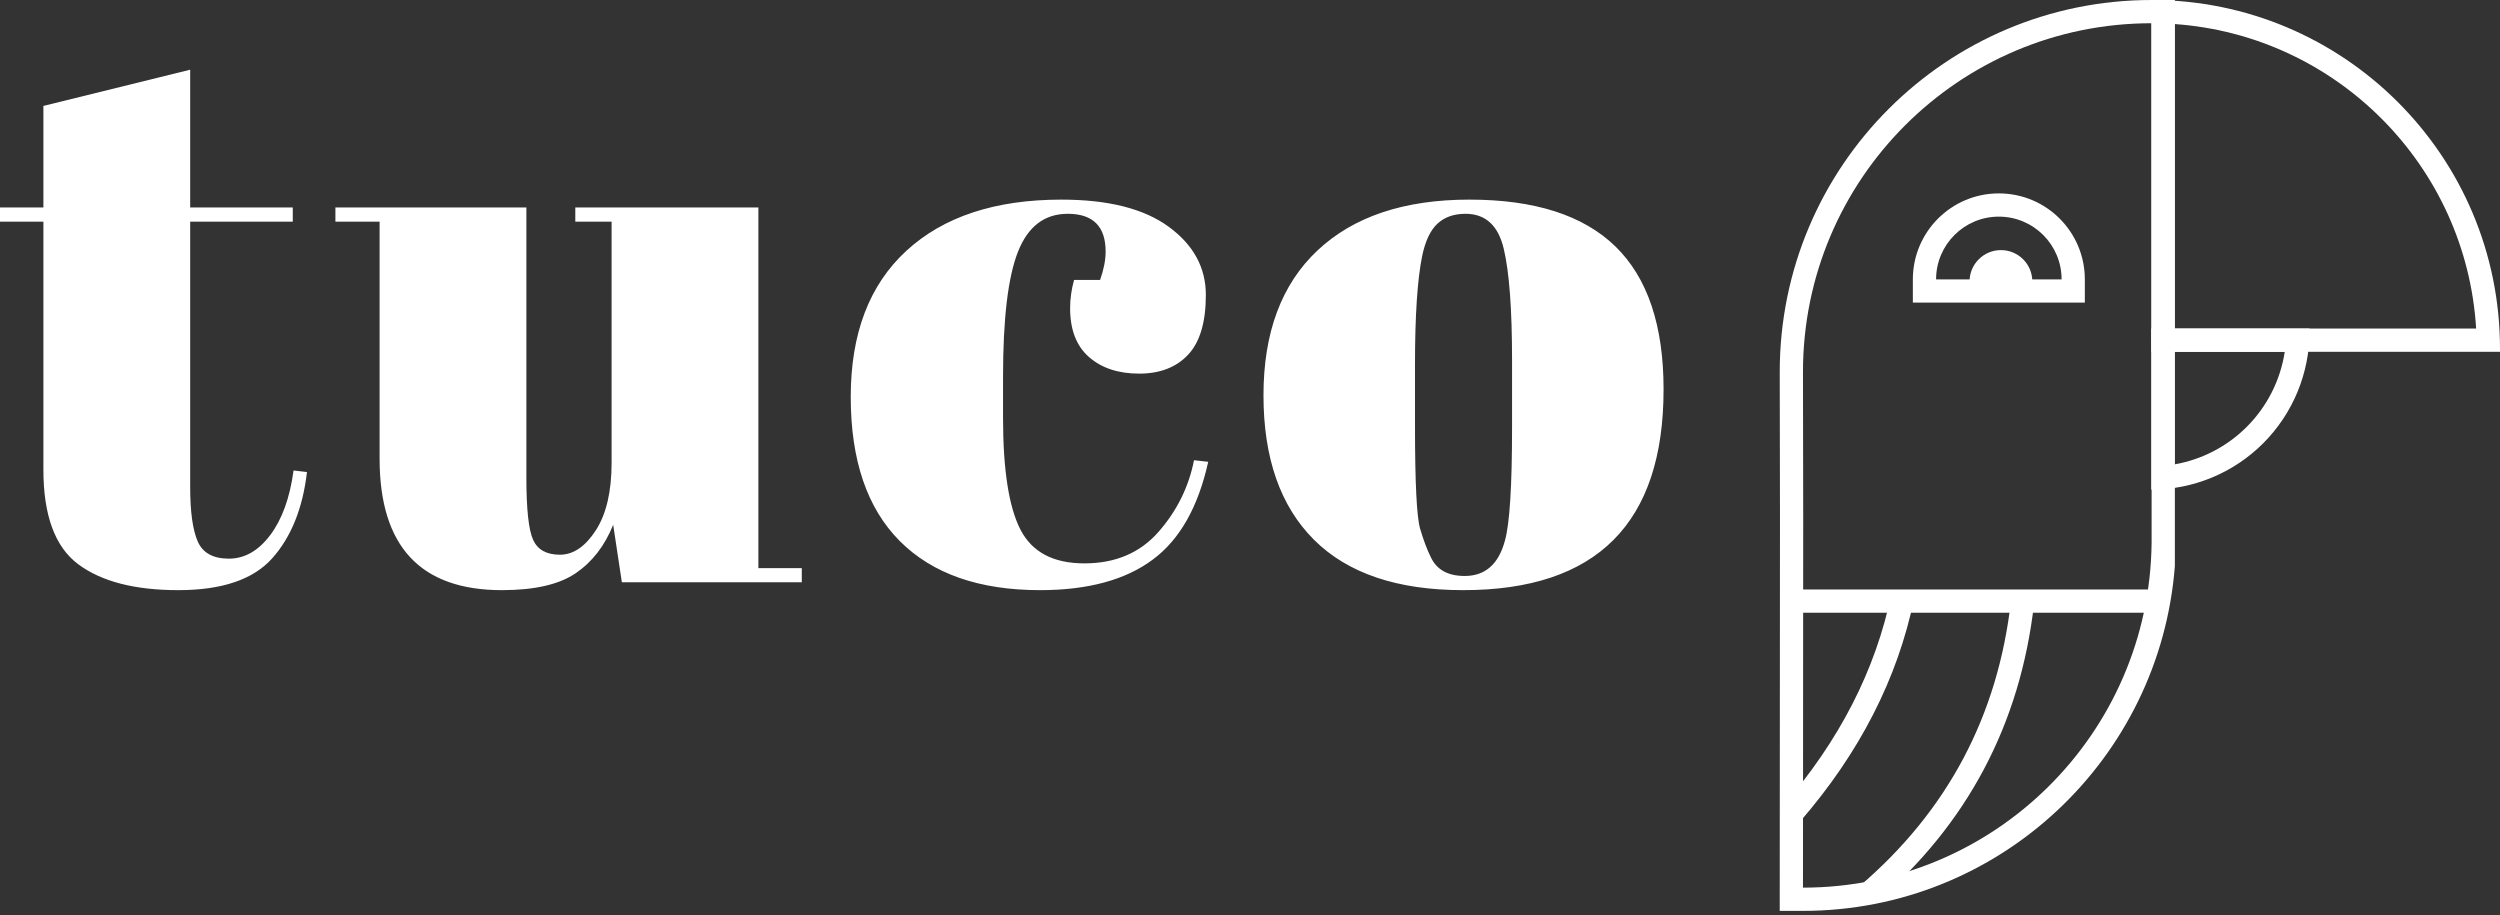
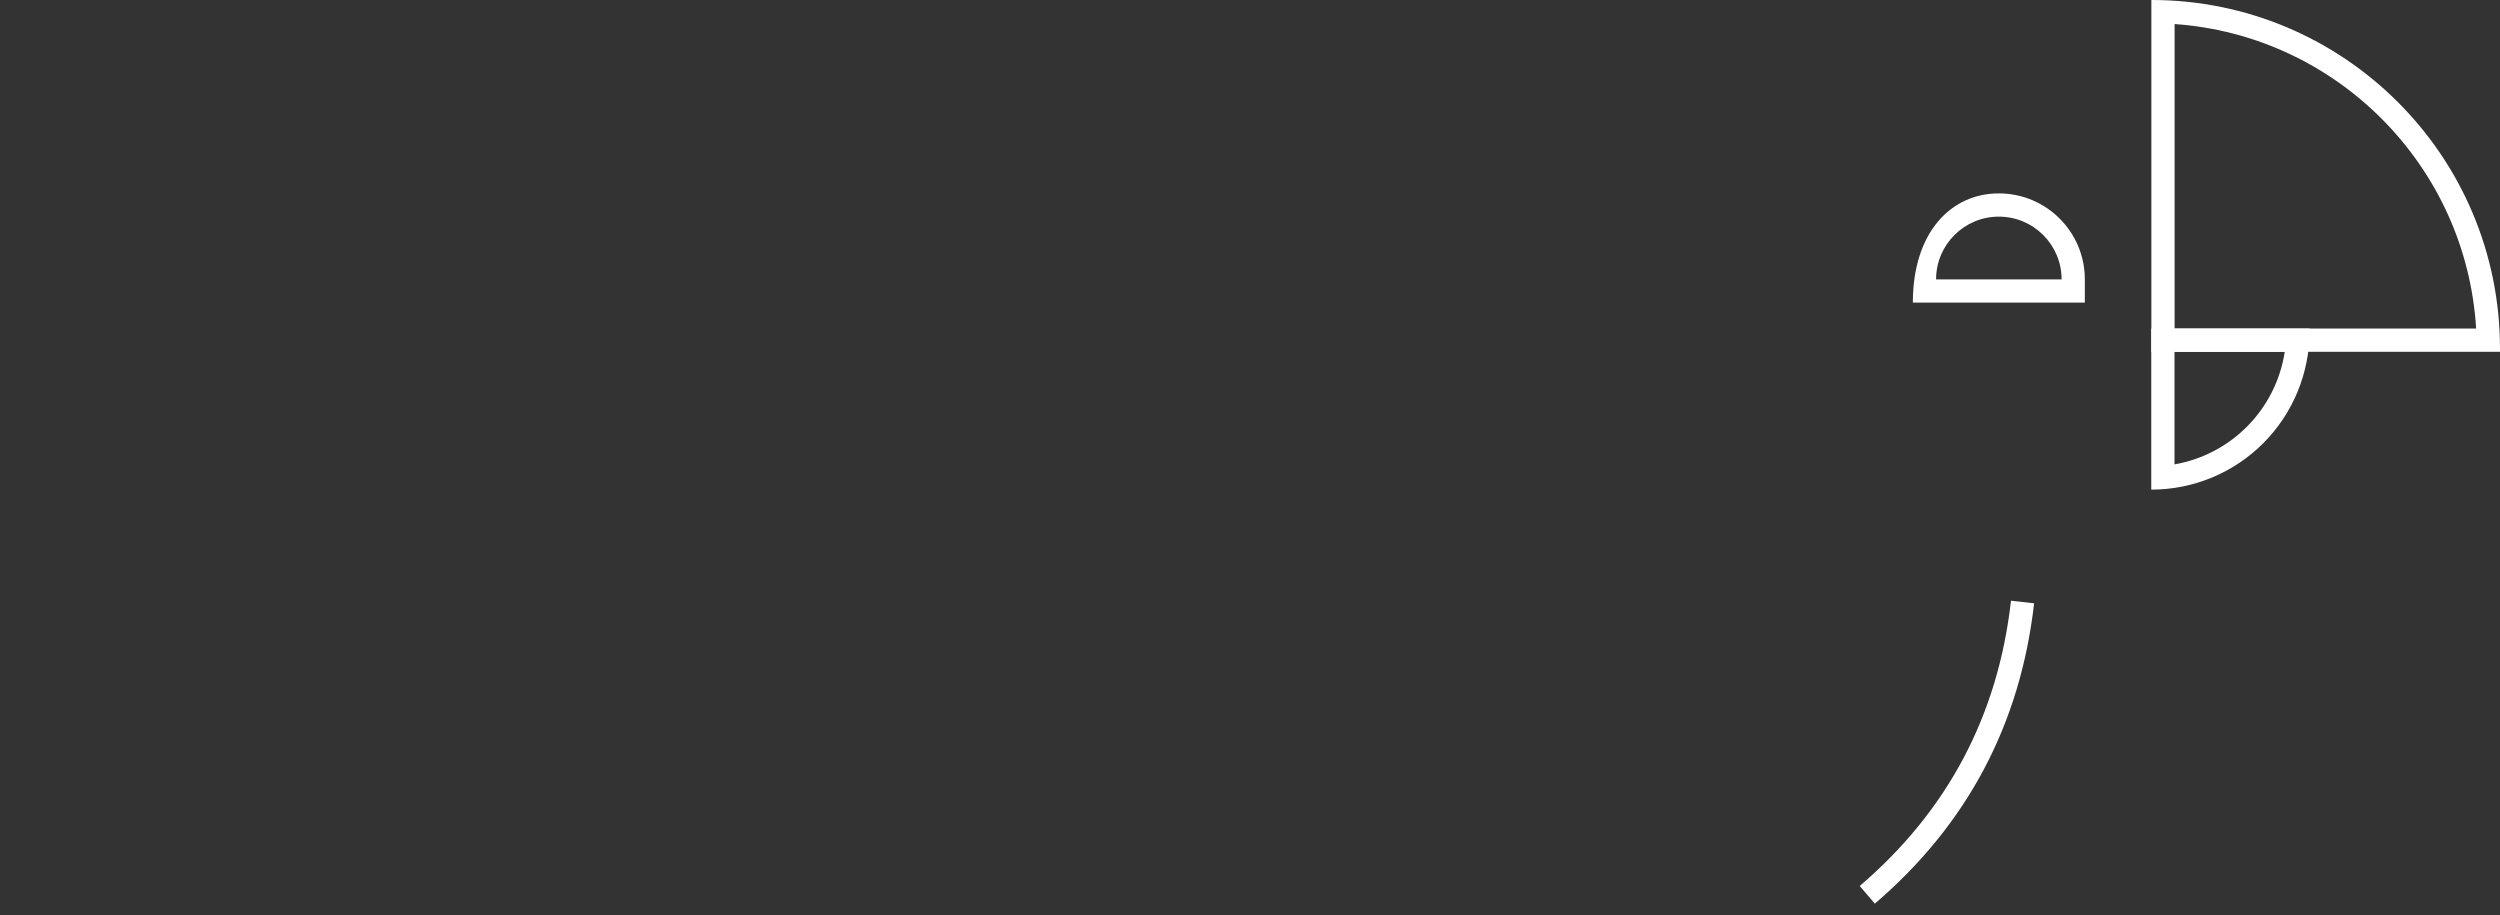
<svg xmlns="http://www.w3.org/2000/svg" width="538px" height="197px" viewBox="0 0 538 197" version="1.1">
  <rect x="0" y="0" width="538" height="197" fill="#333333" stroke="none" />
  <title>logo_white@1.5x</title>
  <desc>Created with Sketch.</desc>
  <defs />
  <g id="Branding" stroke="none" stroke-width="1" fill="none" fill-rule="evenodd">
    <g id="jaco_b&amp;w_outline-copy" transform="translate(-448, -414)">
      <g id="logo_white" transform="translate(448, 413)">
        <g id="piaf" transform="translate(388, 0)">
          <g id="Group-3" transform="translate(0, 6)">
-             <path d="M75.026,111.811 L75.03,1.77635684e-15 C33.592,1.03916875e-13 2.2470914e-13,33.591 2.2470914e-13,75.027 L0.051,106.003 L-2.66453526e-15,186.02 C41.165,186.02 74.587,152.871 75.026,111.811 Z M1.42108547e-14,191.02 L-5.003,191.02 L-5,186.017 L-4.949,106.011 L-5,75.027 C-5,30.829 30.831,-5 75.03,-5 L80.03,-5 L80.03,116.811 C76.84,158.323 42.211,191.02 1.42108547e-14,191.02 Z" id="Mask" fill="#FFFFFF" fill-rule="nonzero" />
            <g id="plume" transform="translate(37, 155.5) scale(-1, 1) translate(-37, -155.5) translate(-3, 123)">
-               <path d="M0.302,1.358 L79.559,1.358" id="Path-3" stroke="#FFFFFF" stroke-width="5" />
              <path d="M27.263,1.835 L32.231,1.271 C35.043,26.042 45.875,46.468 64.789,62.666 L61.536,66.463 C41.663,49.443 30.218,27.861 27.263,1.835 Z" id="Path-4" fill="#FFFFFF" fill-rule="nonzero" />
-               <path d="M81.412,45.531 L77.633,48.806 C64.81,34.011 56.612,17.993 53.074,0.778 L57.972,-0.228 C61.332,16.121 69.134,31.365 81.412,45.531 Z" id="Path-5" fill="#FFFFFF" fill-rule="nonzero" />
            </g>
          </g>
          <g id="oeil" transform="translate(23, 42)" fill="#FFFFFF">
-             <path d="M32.657,19.125 C32.657,11.666 26.611,5.619 19.151,5.619 C11.692,5.619 5.645,11.666 5.645,19.125 L32.657,19.125 Z M37.657,19.125 L37.657,24.125 L0.645,24.125 L0.645,19.125 C0.645,8.904 8.931,0.619 19.151,0.619 C29.372,0.619 37.657,8.904 37.657,19.125 Z" id="Oval-7" fill-rule="nonzero" />
-             <path d="M26.355,19.575 C26.355,15.845 23.331,12.822 19.602,12.822 C15.872,12.822 12.849,15.845 12.849,19.575" id="Oval-6" />
+             <path d="M32.657,19.125 C32.657,11.666 26.611,5.619 19.151,5.619 C11.692,5.619 5.645,11.666 5.645,19.125 L32.657,19.125 Z M37.657,19.125 L37.657,24.125 L0.645,24.125 C0.645,8.904 8.931,0.619 19.151,0.619 C29.372,0.619 37.657,8.904 37.657,19.125 Z" id="Oval-7" fill-rule="nonzero" />
          </g>
          <g id="bec" transform="translate(74, 0)" fill="#FFFFFF" fill-rule="nonzero">
            <path d="M5.972,71.704 L70.867,71.704 C68.734,36.697 40.886,8.637 5.972,6.174 L5.972,71.704 Z M0.972,76.704 L0.972,0.998 C42.408,0.998 75.998,34.59 75.998,76.028 L75.998,76.704 L0.972,76.704 Z" id="Shape" />
            <path d="M21.501,92.86 C25.906,88.456 28.751,82.784 29.68,76.701 L5.953,76.701 L5.953,100.935 C11.803,99.914 17.244,97.116 21.501,92.86 Z M35.013,71.701 L35.013,72.313 C35.013,81.346 31.424,90.009 25.036,96.396 C18.649,102.782 9.985,106.369 0.953,106.366 L0.953,71.701 L35.013,71.701 Z" id="Shape" />
          </g>
        </g>
-         <path d="M9.34,102.076 L9.34,48.702 L0,48.702 L0,45.652 L9.34,45.652 L9.34,23.794 L40.927,16 L40.927,45.652 L63.003,45.652 L63.003,48.702 L40.927,48.702 L40.927,105.803 C40.927,111.112 41.464,115.01 42.54,117.495 C43.616,119.98 45.851,121.222 49.248,121.222 C52.644,121.222 55.616,119.528 58.163,116.139 C60.711,112.75 62.381,108.119 63.173,102.245 L66.06,102.584 C65.154,110.378 62.664,116.563 58.588,121.138 C54.512,125.713 47.776,128 38.379,128 C28.983,128 21.794,126.136 16.812,122.408 C11.831,118.681 9.34,111.903 9.34,102.076 Z M172.544,126.306 L133.825,126.306 L131.957,113.936 C130.145,118.455 127.456,121.928 123.89,124.357 C120.324,126.786 115.031,128 108.012,128 C90.464,128 81.69,118.568 81.69,99.703 L81.69,48.702 L72.18,48.702 L72.18,45.652 L113.276,45.652 L113.276,103.77 C113.276,110.548 113.758,115.01 114.72,117.156 C115.682,119.302 117.607,120.375 120.494,120.375 C123.381,120.375 125.956,118.624 128.221,115.123 C130.485,111.621 131.617,106.764 131.617,100.551 L131.617,48.702 L123.805,48.702 L123.805,45.652 L163.204,45.652 L163.204,123.256 L172.544,123.256 L172.544,126.306 Z M229.779,47.008 C224.798,47.008 221.232,49.719 219.081,55.141 C216.93,60.563 215.854,69.543 215.854,82.082 L215.854,90.893 C215.854,102.076 217.099,110.096 219.59,114.953 C222.081,119.81 226.666,122.239 233.346,122.239 C240.025,122.239 245.346,119.98 249.309,115.461 C253.271,110.943 255.819,105.803 256.951,100.042 L260.007,100.381 C257.856,110.096 253.894,117.099 248.12,121.392 C242.233,125.797 234.138,128 223.836,128 C210.703,128 200.627,124.47 193.608,117.41 C186.588,110.35 183.079,100.014 183.079,86.402 C183.079,72.791 187.07,62.314 195.051,54.971 C203.033,47.629 214.156,43.958 228.421,43.958 C238.497,43.958 246.195,45.906 251.516,49.803 C256.837,53.7 259.498,58.586 259.498,64.46 C259.498,70.334 258.224,74.626 255.677,77.337 C253.13,80.048 249.62,81.404 245.148,81.404 C240.676,81.404 237.082,80.218 234.365,77.846 C231.647,75.474 230.289,71.972 230.289,67.34 C230.289,65.307 230.572,63.274 231.138,61.241 L236.742,61.241 C237.535,58.981 237.931,56.948 237.931,55.141 C237.931,49.719 235.214,47.008 229.779,47.008 Z M325.395,92.926 L325.395,78.523 C325.395,67.566 324.8,59.574 323.611,54.548 C322.423,49.521 319.677,47.008 315.375,47.008 C312.884,47.008 310.875,47.714 309.346,49.126 C307.818,50.538 306.714,52.881 306.035,56.157 C305.016,61.241 304.507,68.978 304.507,79.371 L304.507,92.587 C304.507,104.9 304.875,112.299 305.61,114.784 C306.346,117.269 307.111,119.302 307.903,120.884 C309.148,123.595 311.582,124.95 315.205,124.95 C319.621,124.95 322.508,122.408 323.866,117.325 C324.885,113.711 325.395,105.577 325.395,92.926 Z M314.866,128 C300.714,128 290.015,124.385 282.77,117.156 C275.524,109.926 271.901,99.562 271.901,86.064 C271.901,72.565 275.779,62.173 283.534,54.887 C291.289,47.601 302.186,43.958 316.224,43.958 C330.263,43.958 340.735,47.318 347.641,54.039 C354.547,60.76 358,71.012 358,84.793 C358,113.598 343.622,128 314.866,128 Z" id="tuco" fill="#FFFFFF" />
      </g>
    </g>
  </g>
</svg>